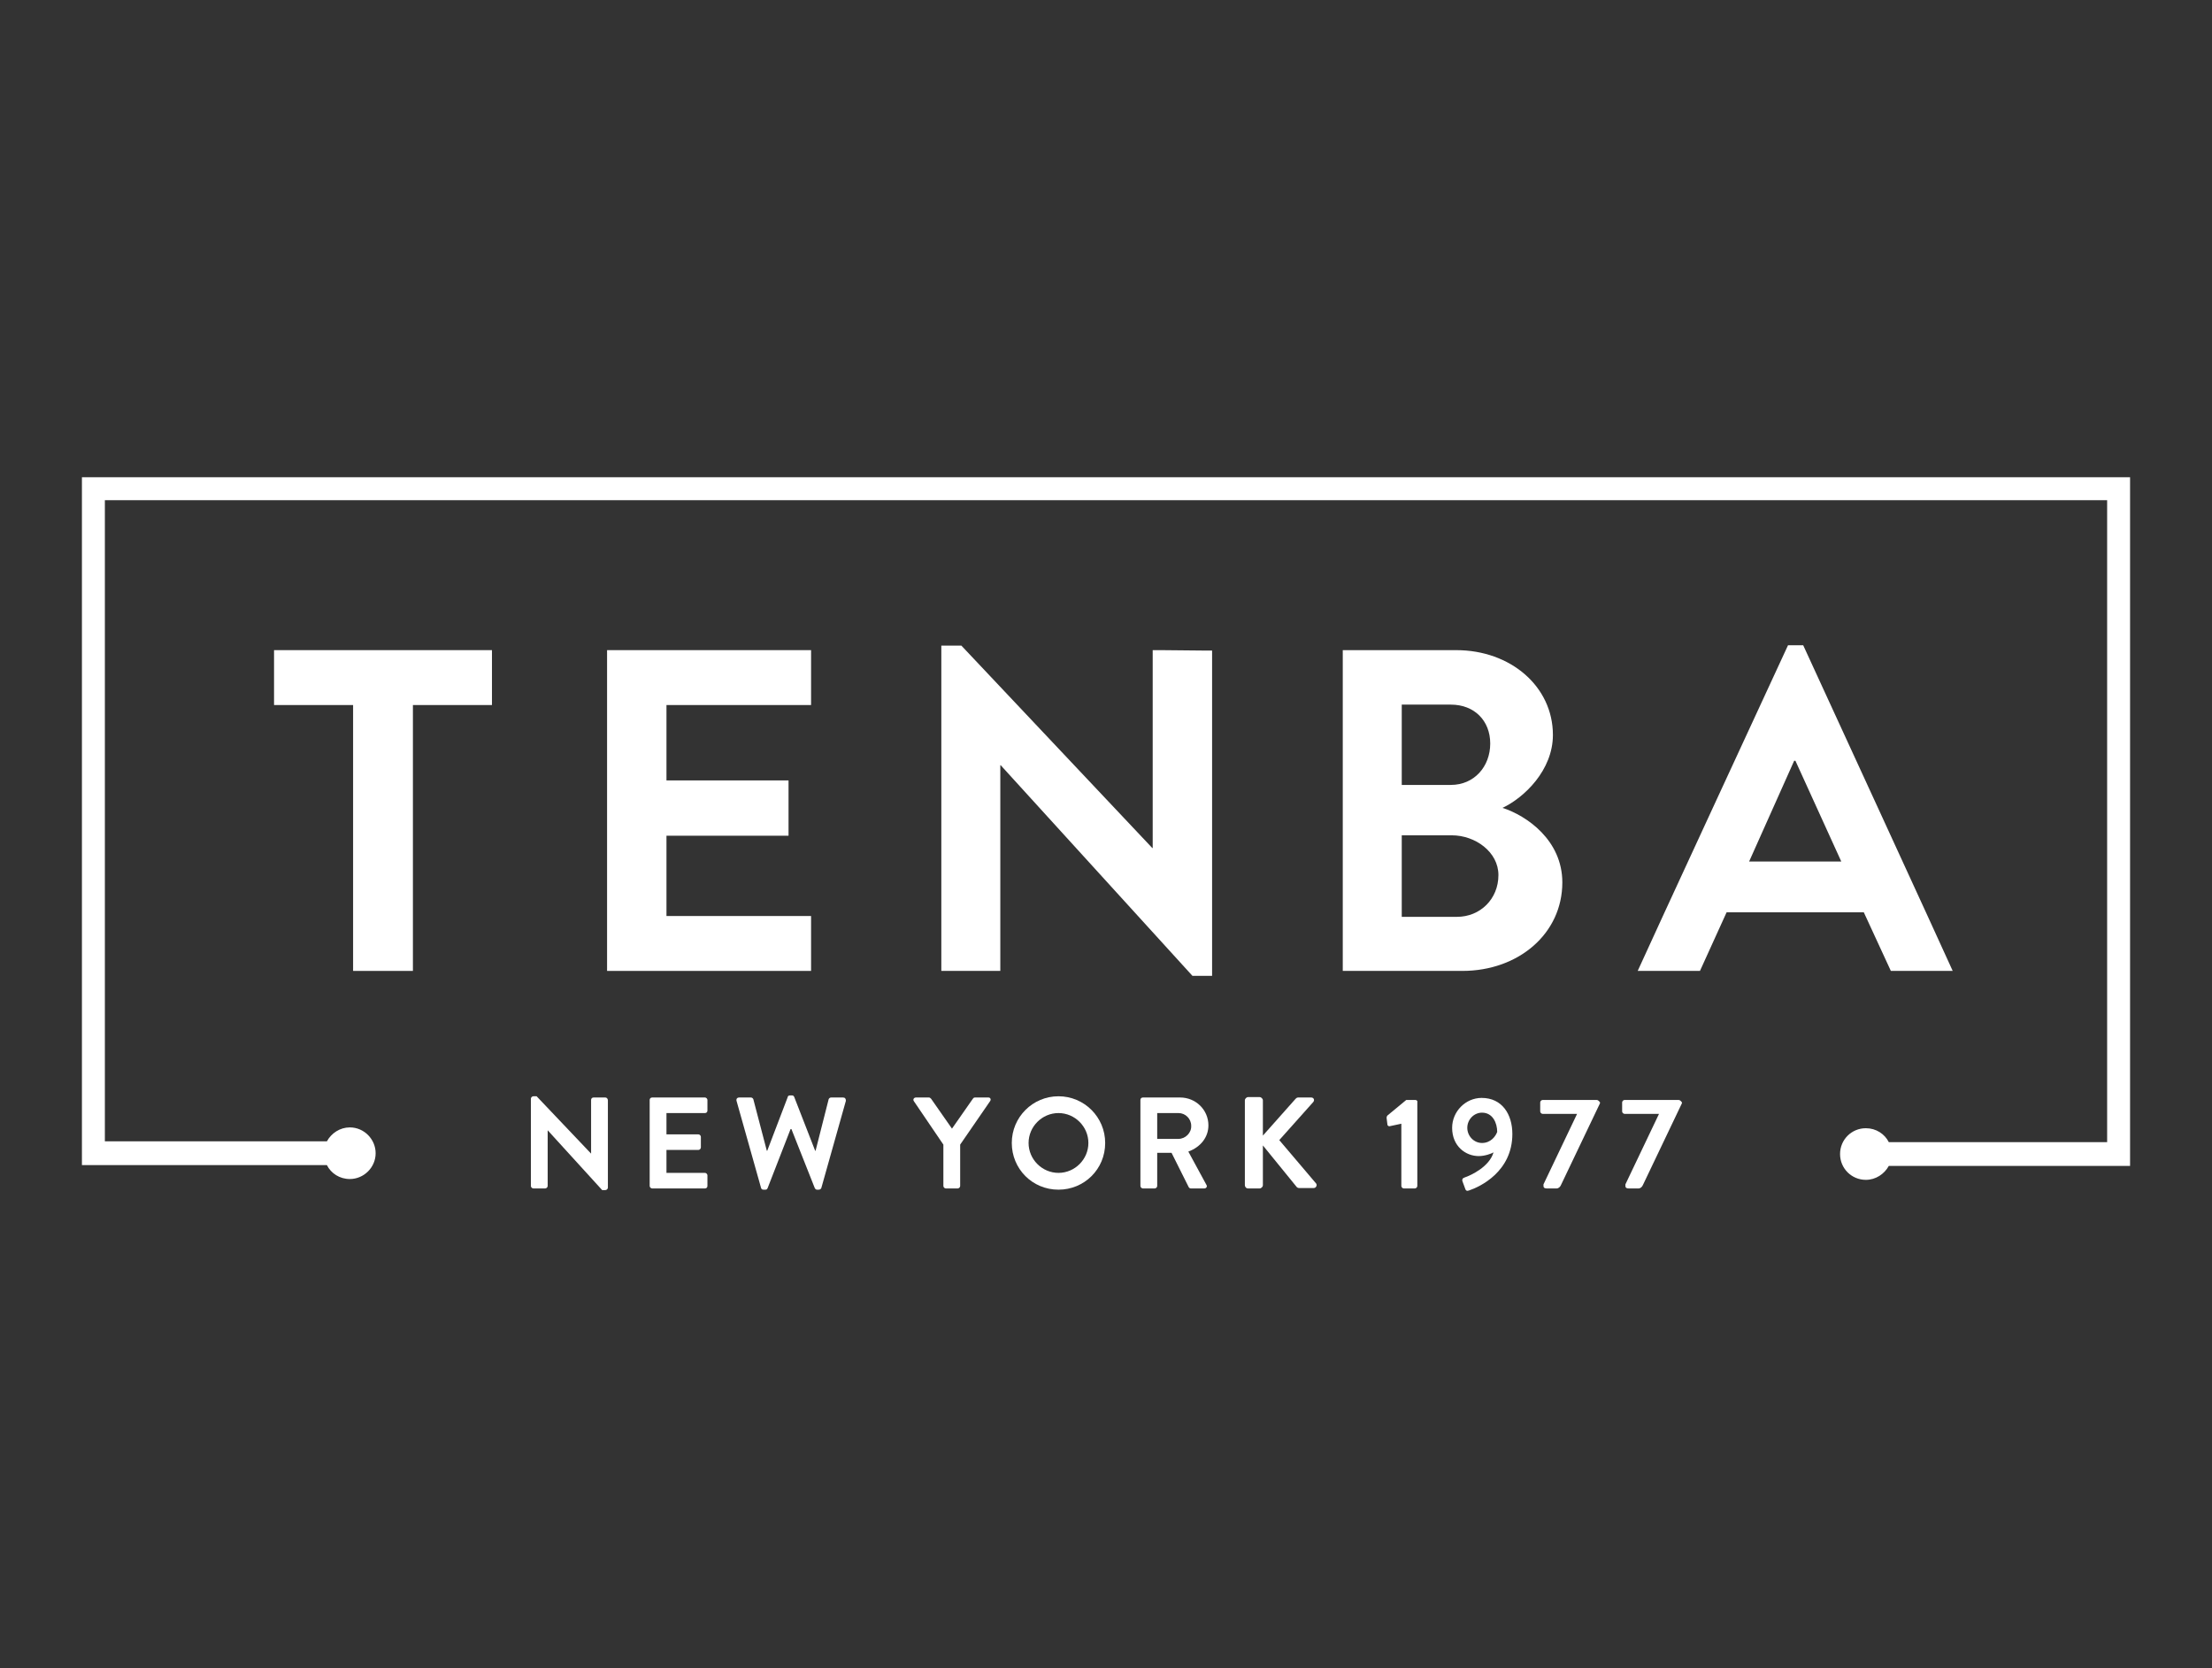
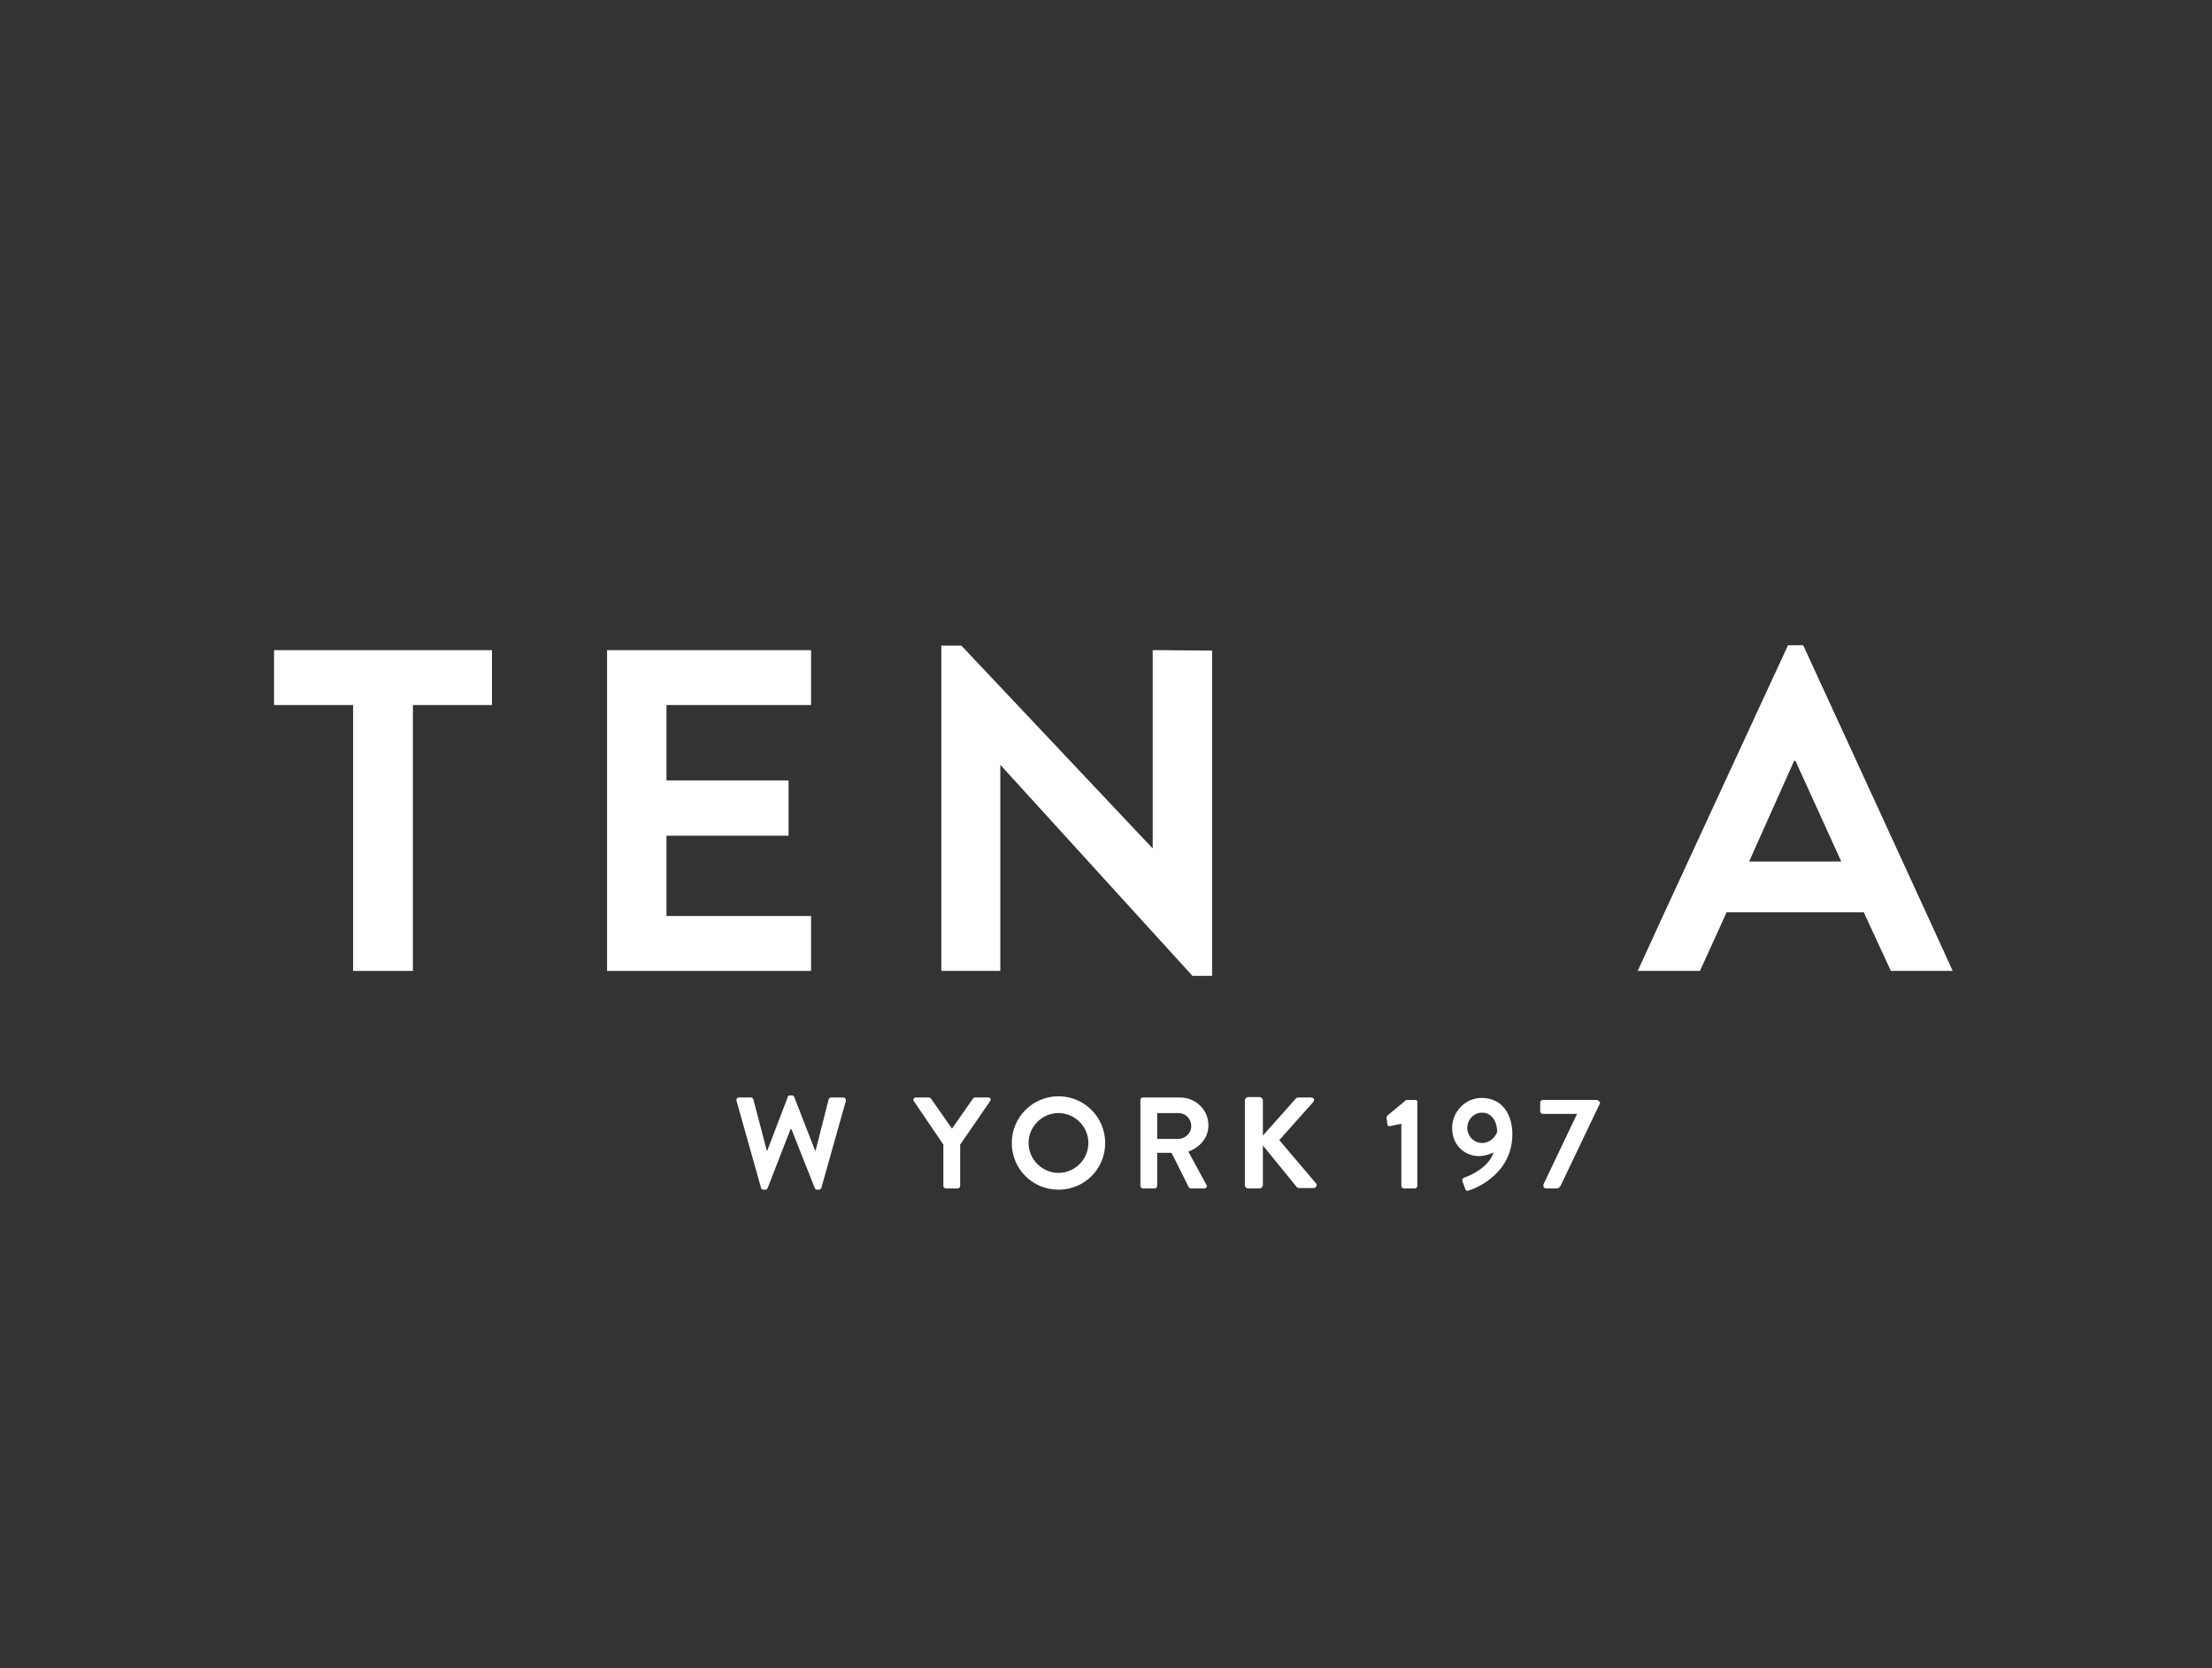
<svg xmlns="http://www.w3.org/2000/svg" version="1.1" id="Layer_1" x="0px" y="0px" width="540px" height="407.2px" viewBox="0 0 540 407.2" style="enable-background:new 0 0 540 407.2;" xml:space="preserve">
  <rect x="0" y="0" width="540" height="407.2" fill="#333333" stroke="none" />
  <style type="text/css"> .st0{fill:#FFFFFF;} </style>
  <g>
    <polygon class="st0" points="69.1,158.7 66.9,158.7 66.9,160.8 66.9,170 66.9,172.1 69.1,172.1 86.2,172.1 86.2,234.9 86.2,237 88.3,237 98.7,237 100.8,237 100.8,234.9 100.8,172.1 118,172.1 120.1,172.1 120.1,170 120.1,160.8 120.1,158.7 118,158.7 " />
    <polygon class="st0" points="198,237 198,234.9 198,225.7 198,223.6 195.8,223.6 162.7,223.6 162.7,204 190.4,204 192.5,204 192.5,201.9 192.5,192.6 192.5,190.5 190.4,190.5 162.7,190.5 162.7,172.1 195.8,172.1 198,172.1 198,170 198,160.8 198,158.7 195.8,158.7 150.3,158.7 148.2,158.7 148.2,160.8 148.2,234.9 148.2,237 150.3,237 195.8,237 " />
    <path class="st0" d="M283.5,158.7c-0.6,0-2.1,0-2.1,0s0,1.6,0,2.1V207h-0.1l-46.6-49.4h-2.8c-0.6,0-2.1,0-2.1,0s0,1.4,0,2v75.3v2.1 h2.1h10.2h2.1v-2.1v-48.1h0.1l46.8,51.4h2.7c0.6,0,2.1,0,2.1,0s0-1.5,0-2v-75.3c0-0.6,0-2.1,0-2.1s-1.6,0-2.1,0L283.5,158.7 L283.5,158.7z" />
-     <path class="st0" d="M366.8,197.2c5.3-2.5,12.3-9.2,12.3-17.8c0-11.8-10.3-20.7-23.6-20.7h-25.6c-0.6,0-2.1,0-2.1,0s0,1.6,0,2.1 v74.1c0,0.5,0,2.1,0,2.1s1.5,0,2.1,0H357c13.7,0,24.4-9.1,24.4-21.6C381.4,205.1,372.7,199.1,366.8,197.2z M342.2,172h12 c5.7,0,9.6,3.9,9.6,9.5s-3.9,10.1-9.6,10.1h-12V172z M355.7,223.8h-13.5v-19.9h12.2c5.8,0,11.4,4.1,11.4,9.7 C365.8,219.5,361.3,223.8,355.7,223.8z" />
    <path class="st0" d="M461.6,237h15.1c-0.2-0.6-36.5-79.5-36.5-79.5h-3.7c0,0-35.5,76.7-36.7,79.5H415l6.5-14.3H455L461.6,237z M427,210.3l11-24.6h0.3l11.2,24.6H427z" />
-     <path class="st0" d="M147.8,267.9h-2.9c-0.4,0-0.6,0.3-0.6,0.6v13.1l0,0l-13.3-14h-0.8c-0.3,0-0.6,0.3-0.6,0.6v21.3 c0,0.3,0.3,0.6,0.6,0.6h2.9c0.3,0,0.6-0.3,0.6-0.6v-13.6l0,0l13.3,14.6h0.8c0.3,0,0.6-0.3,0.6-0.6v-21.3 C148.4,268.2,148.1,267.9,147.8,267.9z" />
-     <path class="st0" d="M172.1,267.9h-12.9c-0.4,0-0.6,0.3-0.6,0.6v21c0,0.3,0.3,0.6,0.6,0.6h12.9c0.4,0,0.6-0.3,0.6-0.6v-2.6 c0-0.3-0.3-0.6-0.6-0.6h-9.4v-5.6h7.8c0.3,0,0.6-0.3,0.6-0.6v-2.6c0-0.3-0.3-0.6-0.6-0.6h-7.8v-5.2h9.4c0.4,0,0.6-0.3,0.6-0.6v-2.6 C172.7,268.2,172.4,267.9,172.1,267.9z" />
    <path class="st0" d="M205.8,267.9h-2.9c-0.3,0-0.5,0.2-0.6,0.4l-3.2,12.6H199l-5.1-13.1c-0.1-0.2-0.2-0.4-0.5-0.4h-0.6 c-0.3,0-0.5,0.2-0.5,0.4l-5,13.1h-0.1l-3.3-12.6c-0.1-0.2-0.3-0.4-0.6-0.4h-2.9c-0.4,0-0.7,0.3-0.6,0.8l6,21.3 c0.1,0.3,0.3,0.4,0.6,0.4h0.5c0.3,0,0.4-0.2,0.5-0.4l5.6-14.4h0.2l5.7,14.4c0.1,0.2,0.3,0.4,0.5,0.4h0.5c0.3,0,0.5-0.2,0.6-0.4 l6-21.3C206.5,268.2,206.3,267.9,205.8,267.9z" />
    <path class="st0" d="M241.3,267.9H238c-0.3,0-0.4,0.2-0.5,0.3l-5.1,7.3l-5.1-7.3c-0.1-0.1-0.3-0.3-0.5-0.3h-3.2 c-0.5,0-0.8,0.5-0.5,0.9l7.2,10.6v10.1c0,0.3,0.3,0.6,0.6,0.6h2.9c0.3,0,0.6-0.3,0.6-0.6v-10.1l7.3-10.6 C242,268.4,241.8,267.9,241.3,267.9z" />
    <path class="st0" d="M258.4,267.6c-6.3,0-11.4,5.1-11.4,11.4s5,11.4,11.4,11.4c6.3,0,11.4-5,11.4-11.4 C269.8,272.7,264.7,267.6,258.4,267.6z M258.4,286.3c-4,0-7.3-3.3-7.3-7.3s3.3-7.3,7.3-7.3s7.3,3.3,7.3,7.3 S262.4,286.3,258.4,286.3z" />
    <path class="st0" d="M295,274.7c0-3.8-3.1-6.8-6.9-6.8H279c-0.4,0-0.6,0.3-0.6,0.6v21c0,0.3,0.3,0.6,0.6,0.6h2.9 c0.3,0,0.6-0.3,0.6-0.6v-8.1h3.5l4.2,8.4c0.1,0.1,0.2,0.3,0.5,0.3h3.3c0.5,0,0.8-0.5,0.5-0.9l-4.4-8.1 C293.1,280,295,277.6,295,274.7z M287.7,278h-5.2v-6.3h5.2c1.7,0,3.1,1.4,3.1,3.1C290.9,276.5,289.4,278,287.7,278z" />
    <path class="st0" d="M312.3,278.3l8.3-9.3c0.4-0.5,0.1-1.1-0.5-1.1h-3.2c-0.3,0-0.5,0.2-0.6,0.3l-8,9v-8.6c0-0.4-0.4-0.8-0.8-0.8 h-2.8c-0.4,0-0.8,0.4-0.8,0.8v20.7c0,0.4,0.3,0.8,0.8,0.8h2.8c0.4,0,0.8-0.4,0.8-0.8v-9.7l8.3,10.2c0.1,0.1,0.3,0.2,0.6,0.2h3.5 c0.6,0,0.9-0.7,0.6-1.1L312.3,278.3z" />
    <path class="st0" d="M345.5,268.5h-2.2l-4.6,3.8c-0.1,0.1-0.2,0.3-0.2,0.6l0.2,1.6c0,0.3,0.4,0.5,0.6,0.4l2.8-0.6v15.2 c0,0.3,0.3,0.6,0.6,0.6h2.7c0.3,0,0.6-0.3,0.6-0.6v-20.4C346.1,268.8,345.9,268.5,345.5,268.5z" />
    <path class="st0" d="M361.7,268c-3.9,0-7.2,3.3-7.2,7.3c0,4.5,3.3,6.9,6.5,6.9c1.5,0,3.1-0.6,3.6-0.9c-1,3.5-5.5,5.6-7,6.1 c-0.6,0.2-0.7,0.5-0.6,0.9l0.7,1.9c0.1,0.4,0.4,0.6,0.9,0.4c2.7-0.9,10.6-4.6,10.6-13.8C369.2,272,366.7,268,361.7,268z M361.8,279 c-2,0-3.6-1.7-3.6-3.7s1.6-3.7,3.6-3.7c2.6,0,3.7,2.5,3.7,4.7C365.1,277.4,363.9,279,361.8,279z" />
    <path class="st0" d="M389.8,268.5h-13.2c-0.3,0-0.6,0.3-0.6,0.6v2.2c0,0.3,0.3,0.6,0.6,0.6h8.4l-8.2,17.2v0.4 c0,0.5,0.4,0.6,0.8,0.6h2.4c0.5,0,0.9-0.4,1.1-0.9l9.5-19.9v-0.2C390.4,268.8,390.1,268.5,389.8,268.5z" />
-     <path class="st0" d="M409.8,268.5h-13.2c-0.3,0-0.6,0.3-0.6,0.6v2.2c0,0.3,0.3,0.6,0.6,0.6h8.4l-8.2,17.2v0.4 c0,0.5,0.4,0.6,0.8,0.6h2.4c0.5,0,0.9-0.4,1.1-0.9l9.5-19.9v-0.2C410.4,268.8,410.1,268.5,409.8,268.5z" />
-     <path class="st0" d="M20,116.5v167.9h59.8c1,2,3.1,3.4,5.6,3.4c3.4,0,6.3-2.8,6.3-6.3c0-3.4-2.8-6.3-6.3-6.3 c-2.4,0-4.5,1.4-5.6,3.4H25.6V122.1h488.8v156.7h-53.3c-1-2-3.1-3.4-5.6-3.4c-3.5,0-6.3,2.8-6.3,6.3s2.8,6.3,6.3,6.3 c2.4,0,4.5-1.4,5.6-3.4H520V116.5H20z" />
  </g>
</svg>